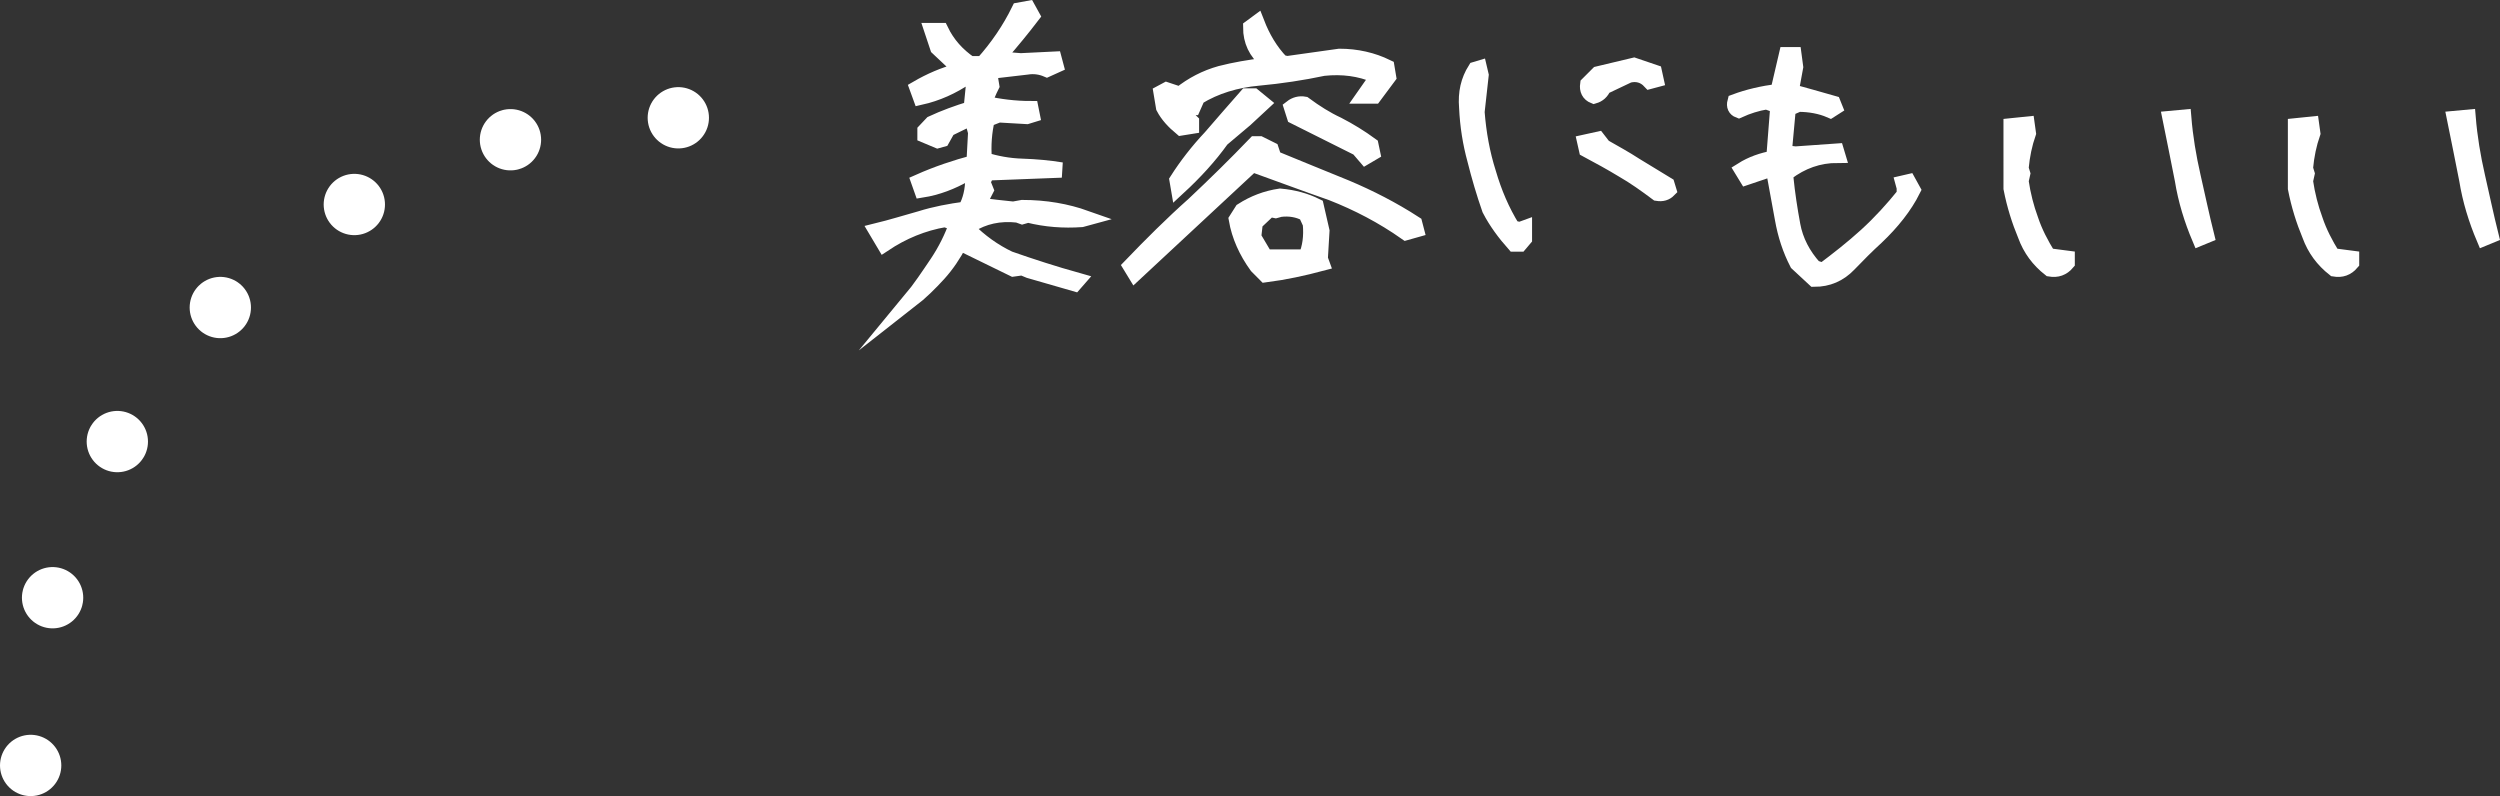
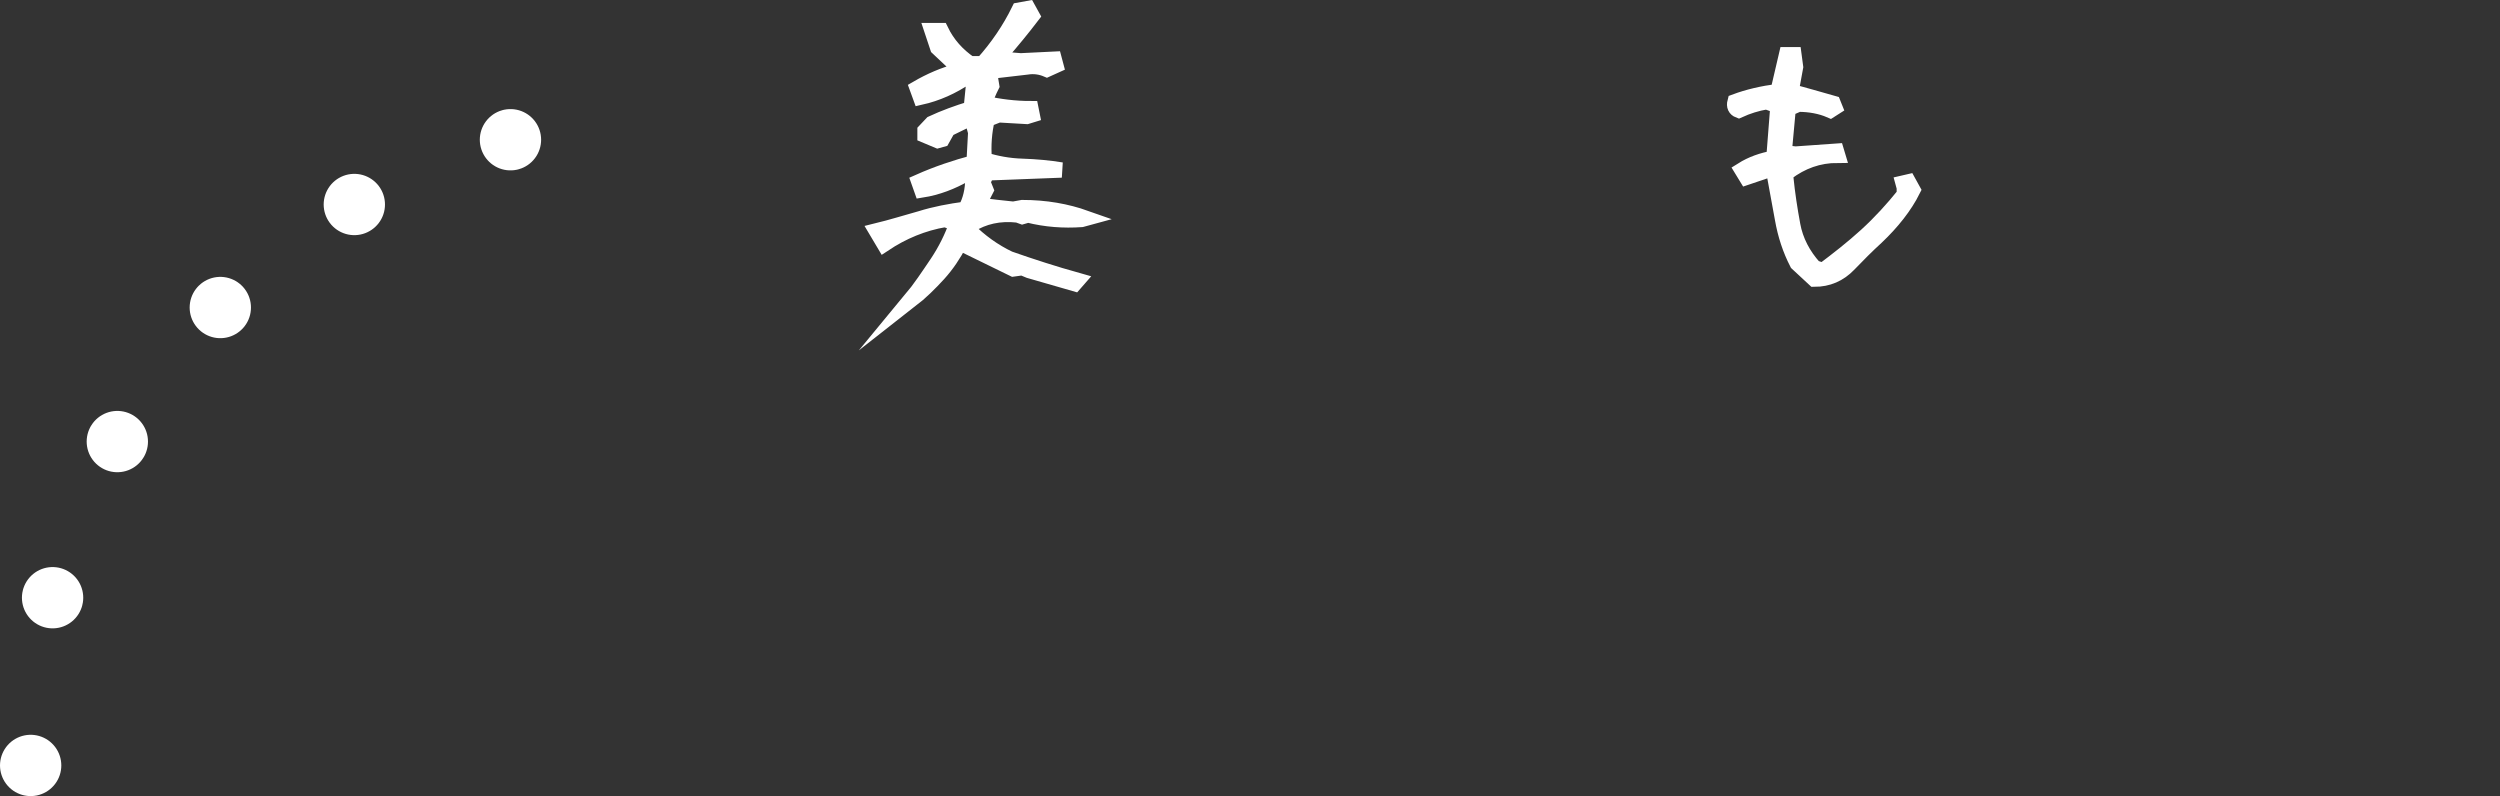
<svg xmlns="http://www.w3.org/2000/svg" version="1.1" id="レイヤー_1" x="0px" y="0px" viewBox="0 0 122.329 38.954" style="enable-background:new 0 0 122.329 38.954;" xml:space="preserve">
  <rect x="0" y="0" width="122.329" height="38.954" fill="#333333" stroke="none" />
  <style type="text/css">
	.st0{fill:#FFFFFF;stroke:#FFFFFF;stroke-width:0.75;stroke-miterlimit:10;}
	.st1{fill:none;stroke:#FFFFFF;stroke-width:3;stroke-linecap:round;stroke-linejoin:round;}
	.st2{fill:none;stroke:#FFFFFF;stroke-width:3;stroke-linecap:round;stroke-linejoin:round;stroke-dasharray:0,8.295;}
</style>
  <g>
    <path class="st0" d="M45.863,12.86c0.4-0.601,0.721-1.24,0.96-1.921l-0.58-0.2   c-1.08,0.181-2.08,0.601-2.98,1.2l-0.38-0.64   c0.74-0.181,1.44-0.4,2.16-0.601c0.7-0.22,1.44-0.359,2.2-0.46   c0.24-0.42,0.36-0.94,0.36-1.5l-0.36-0.221   c-0.659,0.381-1.38,0.66-2.14,0.78l-0.141-0.399   c0.9-0.4,1.801-0.7,2.701-0.94l0.08-1.48l-0.141-0.521l-0.36-0.06   l-0.859,0.42l-0.28,0.5l-0.22,0.061L45.263,6.618V6.399l0.34-0.36   c0.6-0.279,1.26-0.52,1.92-0.72l0.141-1.42l-0.36-0.141   c-0.7,0.48-1.46,0.82-2.261,1l-0.16-0.439   c0.62-0.36,1.301-0.66,2.001-0.841V3.278l-1-0.94l-0.28-0.841h0.439   c0.32,0.66,0.801,1.2,1.421,1.621h0.62   c0.72-0.801,1.32-1.681,1.78-2.621l0.44-0.08l0.199,0.36   c-0.46,0.601-0.979,1.24-1.56,1.9v0.22l1,0.08l1.641-0.08l0.08,0.301   l-0.44,0.199c-0.28-0.119-0.62-0.18-0.98-0.119L48.523,3.478l-0.06,0.36   l0.06,0.36c-0.14,0.28-0.26,0.56-0.359,0.86   c0.72,0.16,1.48,0.26,2.28,0.26l0.06,0.3l-0.26,0.08L48.864,5.618   l-0.561,0.221c-0.14,0.6-0.2,1.26-0.14,1.979   c0.56,0.181,1.2,0.301,1.86,0.32c0.66,0.021,1.3,0.08,1.92,0.181   l-3.641,0.14l-0.22,0.44l0.16,0.399l-0.381,0.74   c0.581,0.08,1.161,0.141,1.721,0.2l0.44-0.08   c1.14,0,2.16,0.181,3.12,0.521l-0.22,0.06c-0.88,0.061-1.74,0-2.62-0.22   l-0.28,0.08l-0.221-0.08c-0.899-0.101-1.68,0.08-2.34,0.5l-0.08,0.22   c0.56,0.561,1.24,1.061,2,1.421c1.08,0.38,2.201,0.74,3.341,1.06   l-0.14,0.16L50.364,13.24l-0.34-0.141l-0.44,0.061l-2.62-1.28   c-0.301,0.58-0.641,1.08-1.04,1.521c-0.421,0.46-0.86,0.899-1.4,1.32   C45.023,14.12,45.443,13.481,45.863,12.86z" />
-     <path class="st0" d="M55.318,13.02c1-1.04,2.021-2.06,3.101-3.021   c1.04-0.979,2.041-1.96,3.001-2.96h0.22l0.561,0.279l0.14,0.421   c1.2,0.5,2.36,0.96,3.521,1.439c1.141,0.48,2.281,1.061,3.361,1.761   L69.301,11.239l-0.5,0.141c-1.141-0.801-2.361-1.44-3.642-1.94   c-1.319-0.46-2.6-0.94-3.88-1.4l-5.741,5.341L55.318,13.02z    M56.938,5.258l-0.12-0.72l0.261-0.14L57.739,4.618   c0.6-0.48,1.26-0.82,1.98-1.021c0.7-0.18,1.42-0.3,2.2-0.399   l0.06-0.221c-0.52-0.42-0.779-0.979-0.779-1.64l0.3-0.221   c0.28,0.721,0.66,1.381,1.2,1.94L62.98,3.118l2.561-0.36   c0.84,0,1.62,0.18,2.32,0.521l0.08,0.479l-0.7,0.94h-0.5l0.56-0.8   V3.678c-0.76-0.32-1.6-0.439-2.54-0.34   c-1.04,0.22-2.101,0.38-3.181,0.48c-1.101,0.1-2.101,0.399-2.98,0.939   l-0.221,0.5h-0.3l-0.28-0.159v0.38l0.5,0.479v0.221l-0.5,0.08   C57.439,5.958,57.138,5.639,56.938,5.258z M57.598,8.819   c0.461-0.721,1.001-1.421,1.641-2.101c0.601-0.7,1.181-1.36,1.761-2.021   h0.34l0.44,0.36l-0.841,0.78l-1.16,0.979   c-0.6,0.841-1.32,1.621-2.12,2.36L57.598,8.819z M61.5,13.02   c-0.521-0.72-0.86-1.479-1-2.28l0.279-0.439   c0.561-0.36,1.181-0.601,1.86-0.7c0.66,0.06,1.24,0.22,1.761,0.479   l0.28,1.221l-0.08,1.36l0.08,0.22c-0.9,0.24-1.82,0.44-2.761,0.561   L61.5,13.02z M64.12,10.94l-0.22-0.48   c-0.36-0.199-0.8-0.279-1.261-0.22l-0.22,0.061l-0.3-0.061l-0.7,0.66   l-0.08,0.7l0.58,0.98h1.98C64.1,12.12,64.18,11.58,64.12,10.94z    M66.46,7.259L63.339,5.698l-0.14-0.44c0.18-0.14,0.4-0.199,0.62-0.159   c0.54,0.399,1.08,0.74,1.641,1c0.58,0.3,1.1,0.62,1.62,1l0.08,0.38   l-0.34,0.2L66.46,7.259z" />
-     <path class="st0" d="M72.89,10.239c-0.279-0.8-0.52-1.62-0.72-2.421   c-0.22-0.8-0.36-1.66-0.4-2.561c-0.06-0.72,0.08-1.319,0.42-1.86   l0.2-0.06l0.08,0.34L72.27,5.479c0.08,1.04,0.261,2.04,0.561,2.98   c0.28,0.96,0.66,1.86,1.18,2.7l0.36,0.08l0.22-0.08v0.521   l-0.22,0.26h-0.28C73.63,11.42,73.21,10.86,72.89,10.239z M79.412,8.319   c-0.56-0.341-1.18-0.681-1.78-1.001L77.551,6.959l0.641-0.141l0.279,0.36   c0.521,0.3,1.041,0.58,1.561,0.92c0.54,0.32,1.04,0.641,1.541,0.94   l0.079,0.26c-0.14,0.141-0.319,0.2-0.56,0.16   C80.532,9.039,79.972,8.639,79.412,8.319z M77.692,4.118l0.5-0.5l1.76-0.42   l1.001,0.34l0.079,0.36L80.732,3.978c-0.28-0.3-0.64-0.399-1.04-0.3   l-1.221,0.58c-0.1,0.24-0.26,0.38-0.479,0.44   C77.751,4.598,77.652,4.399,77.692,4.118z" />
    <path class="st0" d="M87.939,12.88c-0.34-0.66-0.58-1.38-0.72-2.181   c-0.141-0.78-0.28-1.54-0.421-2.3l-0.279-0.08l-1.061,0.359L85.239,8.319   c0.479-0.301,1-0.48,1.56-0.58l0.2-2.561l-0.56-0.2   c-0.48,0.08-0.921,0.22-1.36,0.42c-0.16-0.061-0.24-0.2-0.181-0.42   c0.641-0.24,1.341-0.4,2.101-0.5l0.42-1.801h0.36l0.08,0.601l-0.22,1.2   c0.66,0.18,1.36,0.38,2.061,0.58l0.08,0.199l-0.221,0.141   c-0.46-0.2-1-0.3-1.56-0.3l-0.501,0.22l-0.199,2.16l0.56,0.061   l2.001-0.141l0.06,0.2c-0.94,0-1.761,0.3-2.501,0.86l-0.04,0.22   c0.08,0.801,0.2,1.581,0.341,2.341c0.14,0.76,0.5,1.46,1.06,2.08   l0.421,0.141c0.72-0.54,1.439-1.101,2.12-1.721   c0.68-0.62,1.28-1.28,1.86-2V9.179L93.121,8.959l0.26-0.06l0.22,0.399   c-0.4,0.801-1.021,1.581-1.78,2.301c-0.46,0.42-0.92,0.88-1.36,1.34   c-0.46,0.48-1.021,0.721-1.681,0.721L87.939,12.88z" />
-     <path class="st0" d="M99.108,11.52c-0.3-0.72-0.54-1.48-0.7-2.301V6.158   l0.78-0.08l0.061,0.44c-0.181,0.521-0.301,1.08-0.36,1.721l0.08,0.26   l-0.08,0.36c0.1,0.68,0.26,1.3,0.48,1.9   c0.199,0.6,0.5,1.18,0.859,1.76l0.921,0.12v0.221   c-0.221,0.26-0.5,0.359-0.841,0.3C99.749,12.72,99.348,12.18,99.108,11.52z    M106.79,8.799c-0.2-1-0.399-2.021-0.6-3l0.66-0.061   c0.08,0.98,0.24,1.94,0.46,2.9c0.22,0.961,0.42,1.921,0.66,2.881   l-0.34,0.14C107.25,10.76,106.95,9.799,106.79,8.799z" />
-     <path class="st0" d="M113.024,11.52c-0.3-0.72-0.54-1.48-0.7-2.301V6.158   l0.78-0.08l0.061,0.44c-0.181,0.521-0.301,1.08-0.36,1.721l0.08,0.26   l-0.08,0.36c0.1,0.68,0.26,1.3,0.48,1.9   c0.199,0.6,0.5,1.18,0.859,1.76l0.921,0.12v0.221   c-0.221,0.26-0.5,0.359-0.841,0.3C113.665,12.72,113.264,12.18,113.024,11.52z    M120.706,8.799c-0.2-1-0.399-2.021-0.6-3l0.66-0.061   c0.08,0.98,0.24,1.94,0.46,2.9c0.22,0.961,0.42,1.921,0.66,2.881   l-0.34,0.14C121.166,10.76,120.866,9.799,120.706,8.799z" />
  </g>
  <g>
    <g>
      <line class="st1" x1="1.5" y1="37.454" x2="1.5" y2="37.454" />
      <path class="st2" d="M2.573,29.247C5.843,17.016,16.246,7.701,29.052,6.031" />
-       <line class="st1" x1="33.191" y1="5.763" x2="33.191" y2="5.763" />
    </g>
  </g>
</svg>